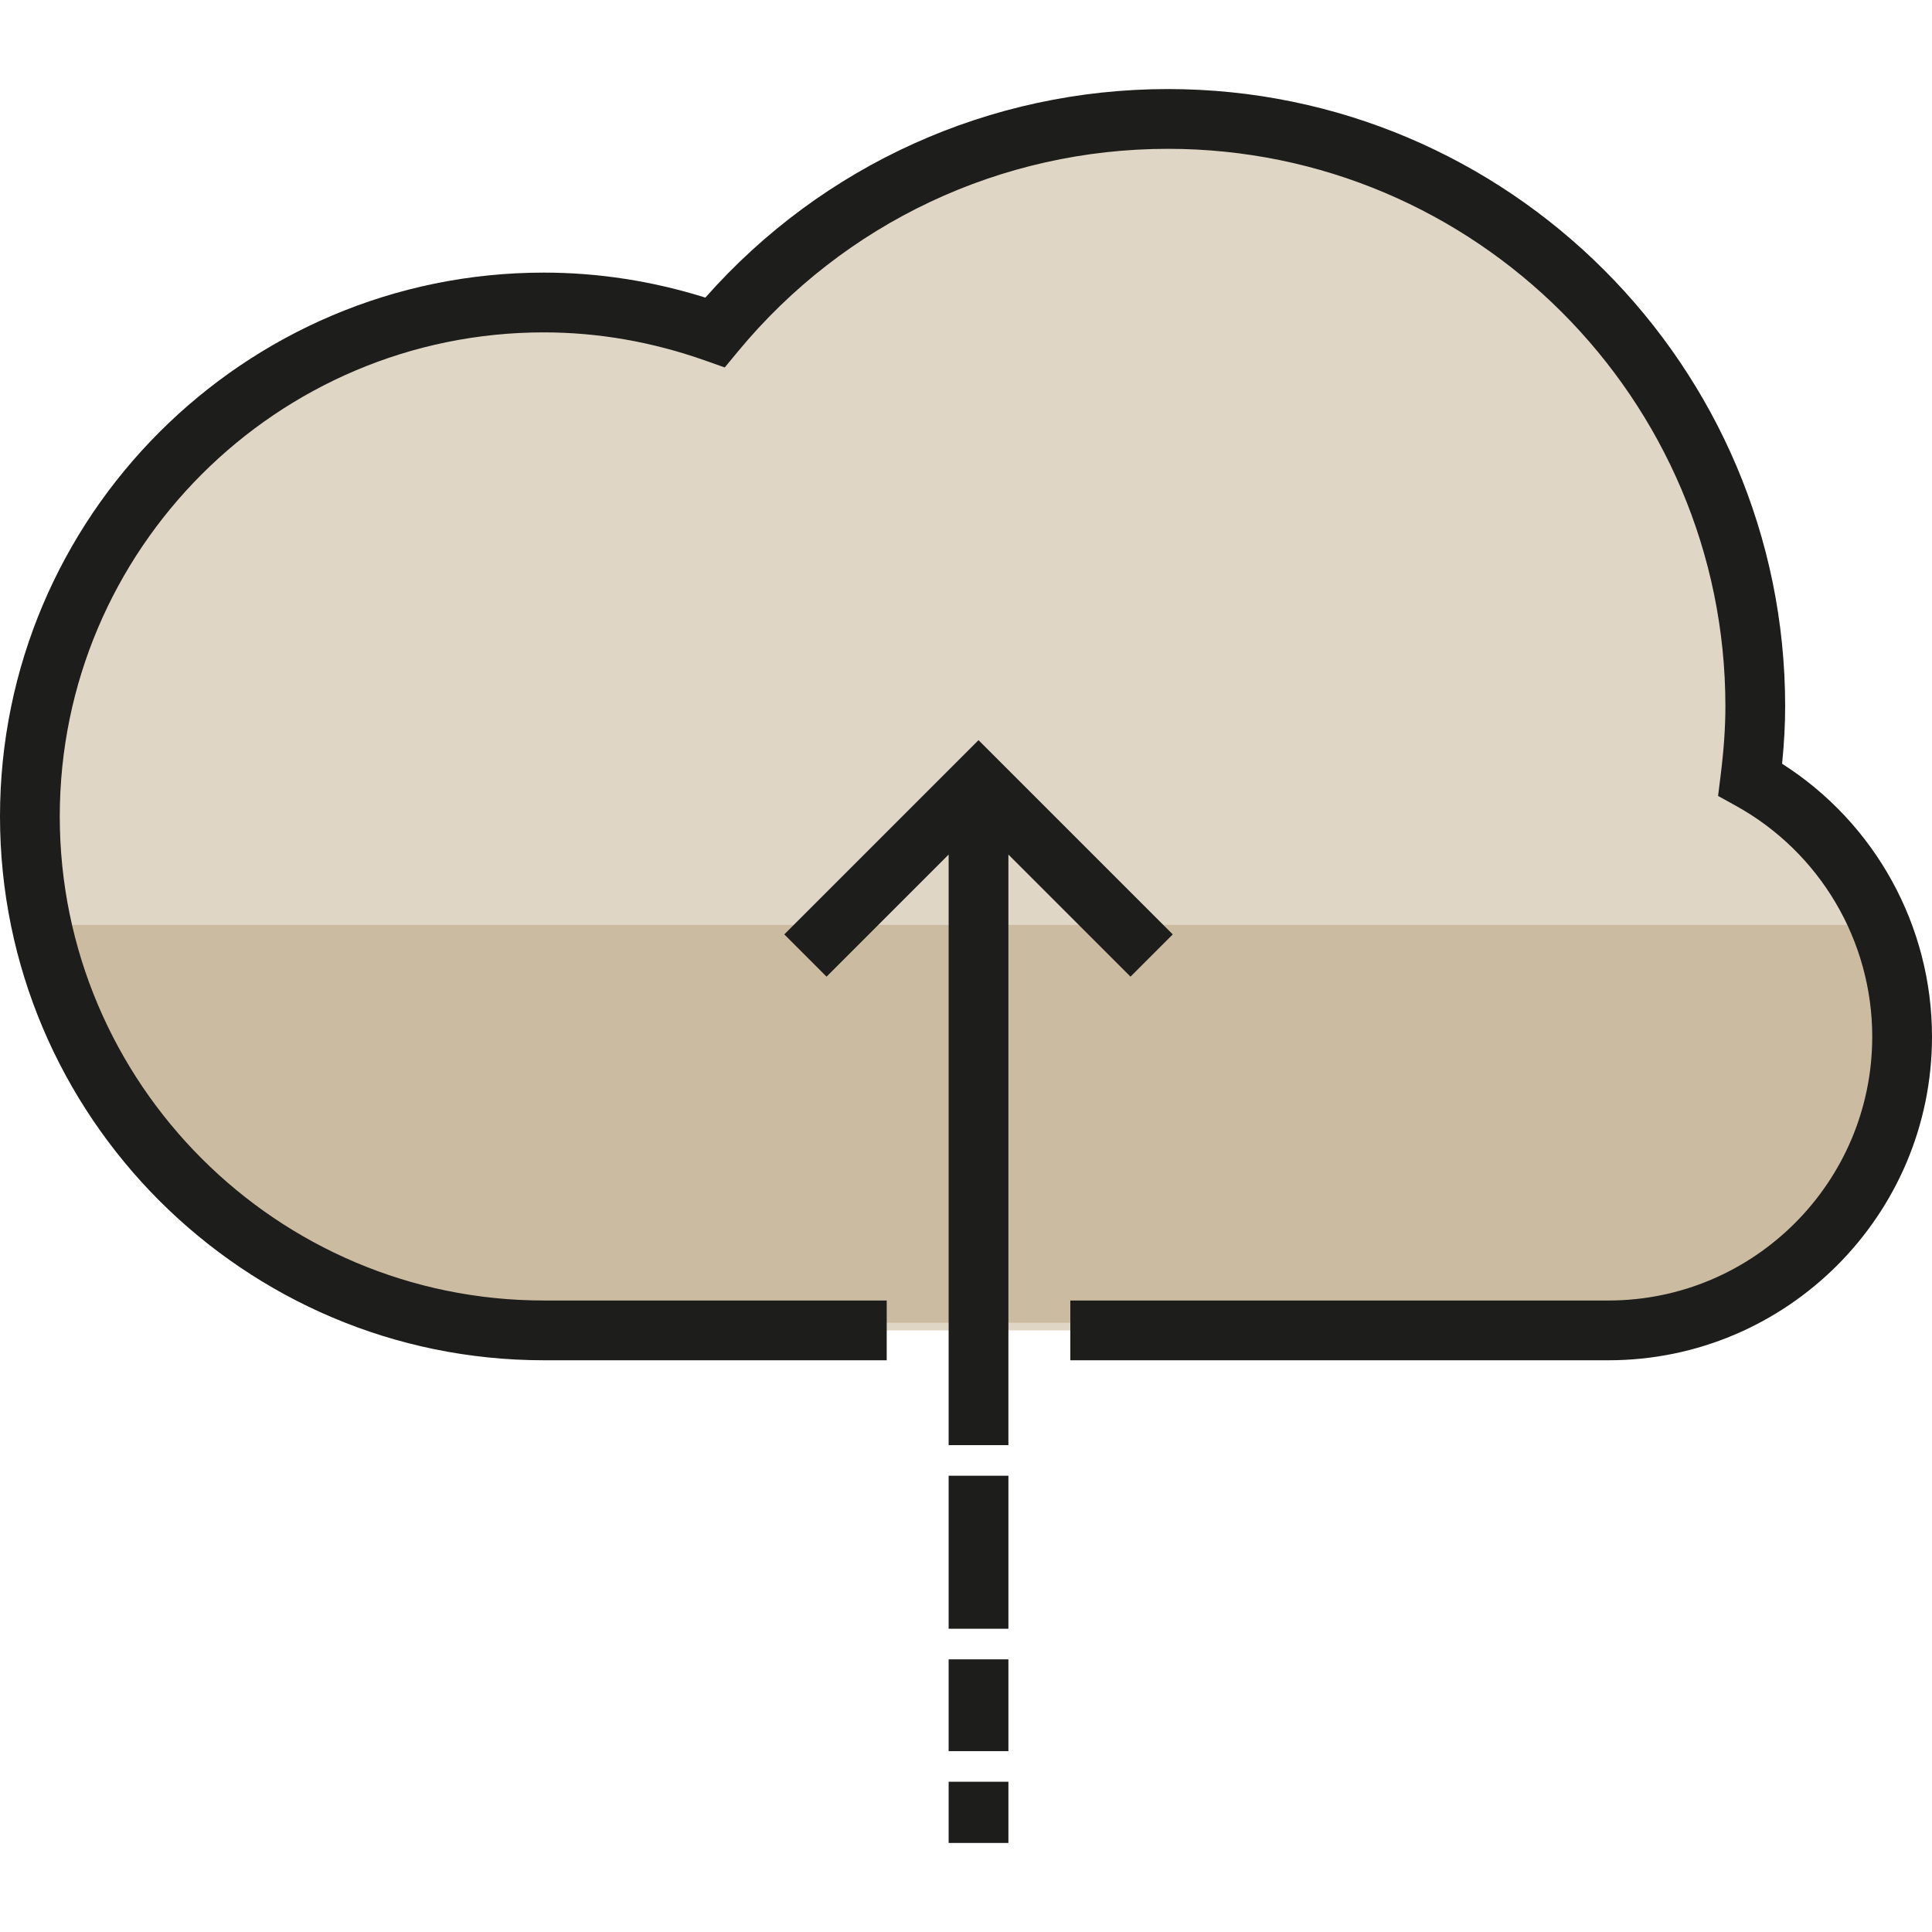
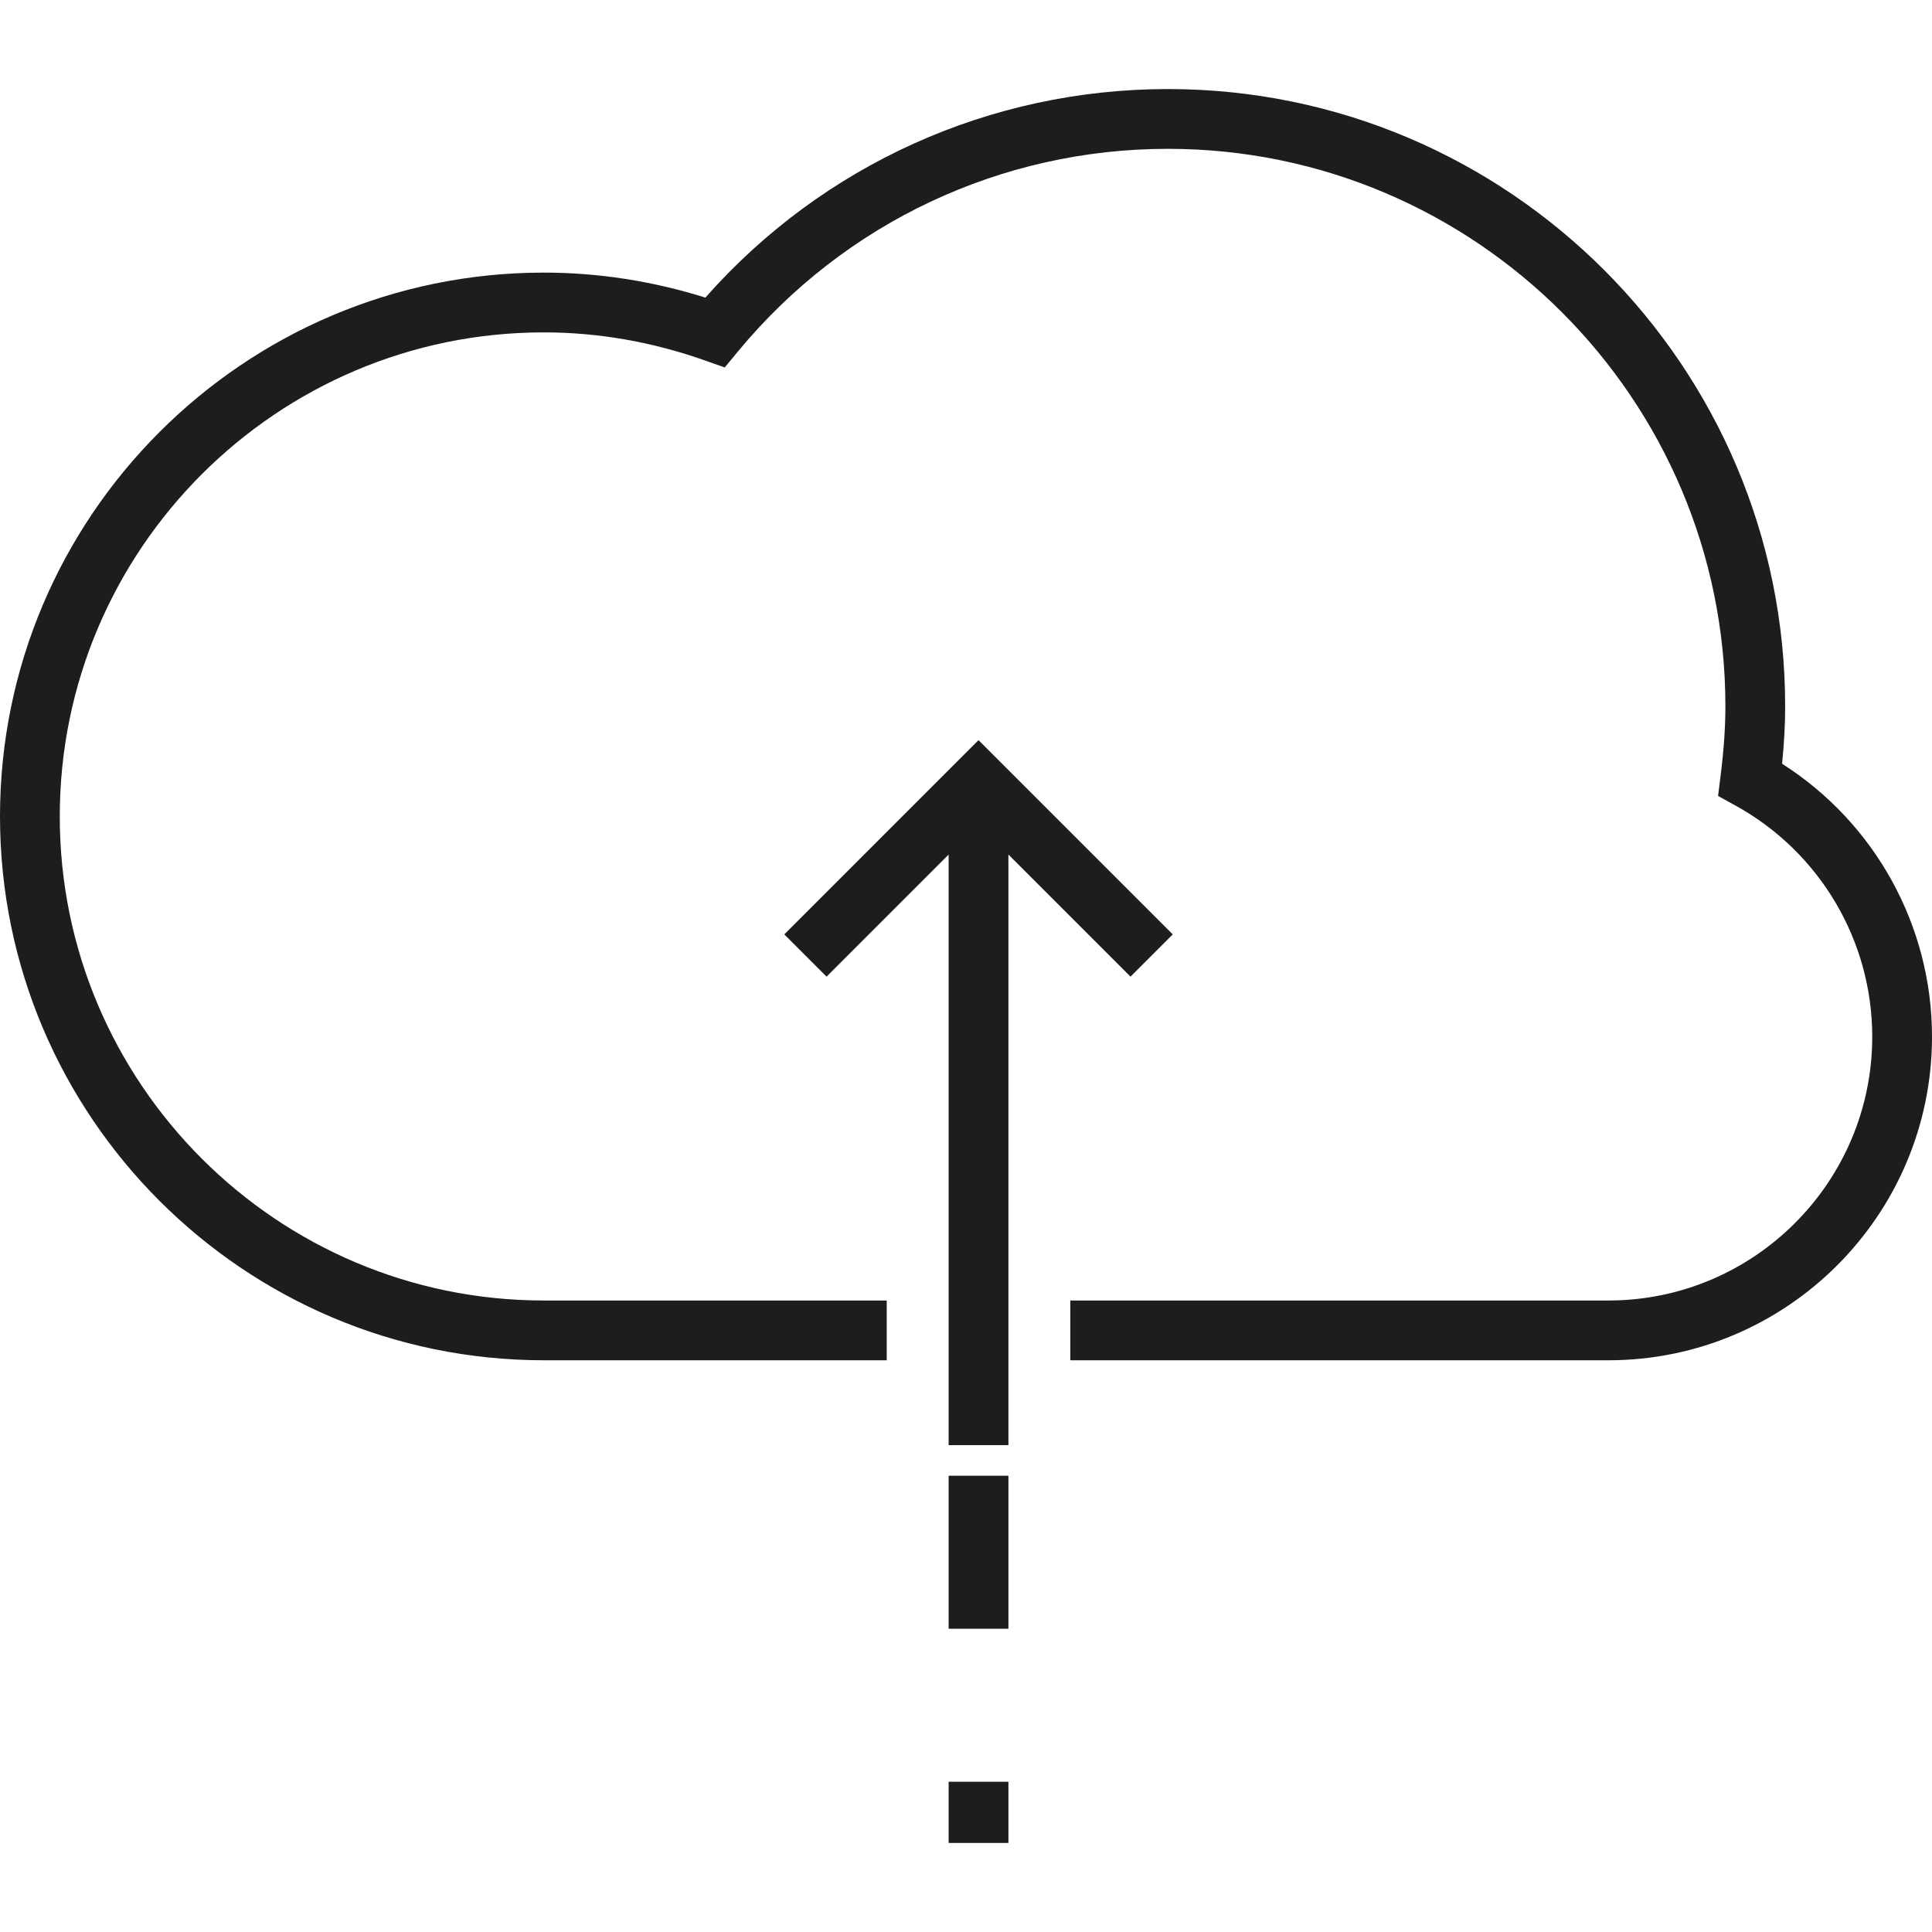
<svg xmlns="http://www.w3.org/2000/svg" version="1.1" id="Layer_1" viewBox="0 0 484.864 484.864" xml:space="preserve">
  <g id="XMLID_521_">
    <g id="XMLID_392_">
-       <path style="fill:#E0D6C6;" d="M222.535,333.88h-86.052C65.248,333.88,7.5,276.133,7.5,204.897S65.248,75.915,136.483,75.915    c15.087,0,29.503,2.724,42.96,7.484C206.48,50.694,247.356,29.85,293.104,29.85c81.411,0,147.409,65.997,147.409,147.409    c0,6.24-0.514,12.348-1.266,18.385c22.719,12.556,38.118,36.737,38.118,64.533c0,40.706-32.999,73.704-73.704,73.704H268.614" />
-     </g>
+       </g>
    <g id="XMLID_170_">
-       <polygon style="fill:#CBBBA0;" points="429.89,331.959 91.978,331.959 38.219,293.56 7.5,232.121 475.969,232.121 468.289,293.56       " />
-     </g>
+       </g>
    <g id="XMLID_679_">
      <path style="fill:#1D1D1B;" d="M403.661,341.38H268.614v-15h135.047c36.505,0,66.205-29.699,66.205-66.204    c0-24.082-13.122-46.295-34.247-57.968l-4.442-2.455l0.628-5.037c0.825-6.614,1.208-12.161,1.208-17.457    c0-77.146-62.763-139.909-139.908-139.909c-41.856,0-81.178,18.526-107.882,50.828l-3.34,4.04l-4.942-1.748    c-13.232-4.681-26.844-7.055-40.458-7.055C69.497,83.415,15,137.912,15,204.897c0,66.986,54.497,121.483,121.483,121.483h86.052    v15h-86.052C61.226,341.38,0,280.154,0,204.897C0,129.641,61.226,68.415,136.483,68.415c13.634,0,27.248,2.108,40.54,6.272    c29.449-33.329,71.462-52.338,116.081-52.338c85.417,0,154.908,69.492,154.908,154.909c0,4.549-0.248,9.218-0.77,14.415    c23.329,14.859,37.622,40.661,37.622,68.503C484.865,304.952,448.437,341.38,403.661,341.38z" />
    </g>
    <g id="XMLID_682_">
      <polygon style="fill:#1D1D1B;" points="294.321,234.497 245.574,185.751 196.828,234.497 207.434,245.104 238.074,214.464     238.074,362.678 253.074,362.678 253.074,214.464 283.715,245.104   " />
    </g>
    <g id="XMLID_683_">
      <rect x="238.074" y="370.358" style="fill:#1D1D1B;" width="15" height="38.399" />
    </g>
    <g id="XMLID_684_">
-       <rect x="238.074" y="416.436" style="fill:#1D1D1B;" width="15" height="23.04" />
-     </g>
+       </g>
    <g id="XMLID_687_">
      <rect x="238.074" y="447.156" style="fill:#1D1D1B;" width="15" height="15.36" />
    </g>
  </g>
</svg>